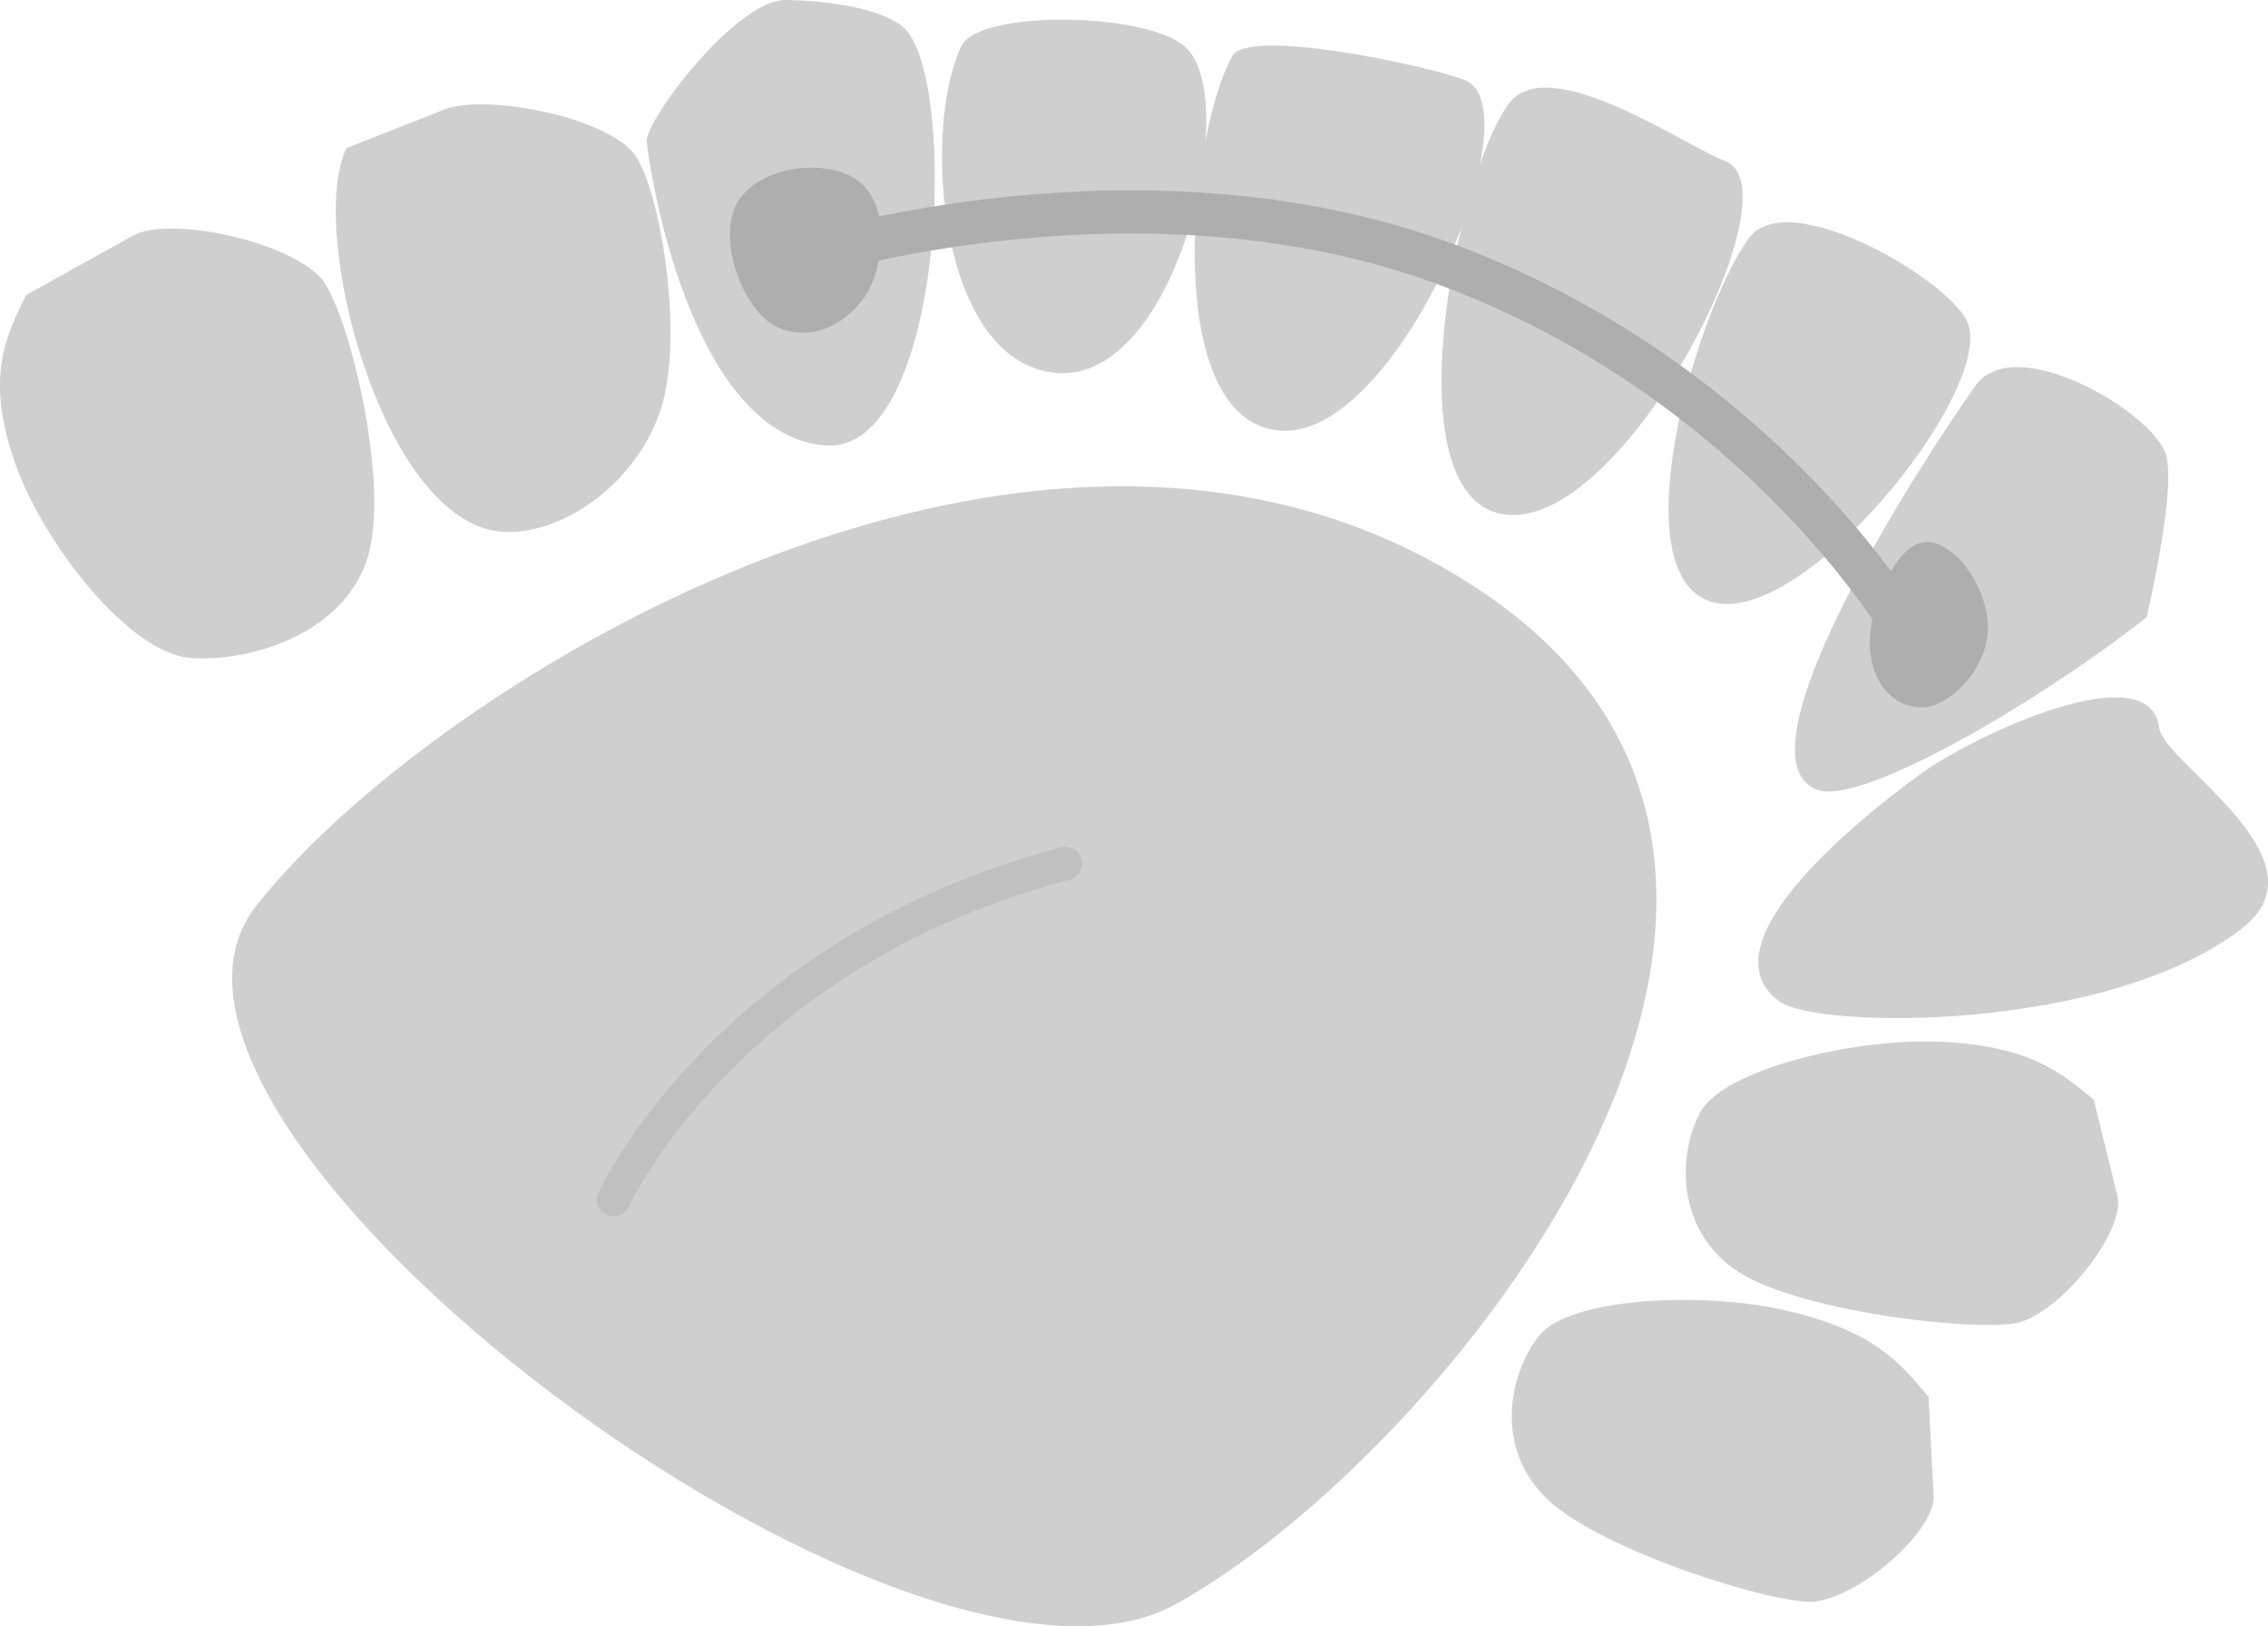
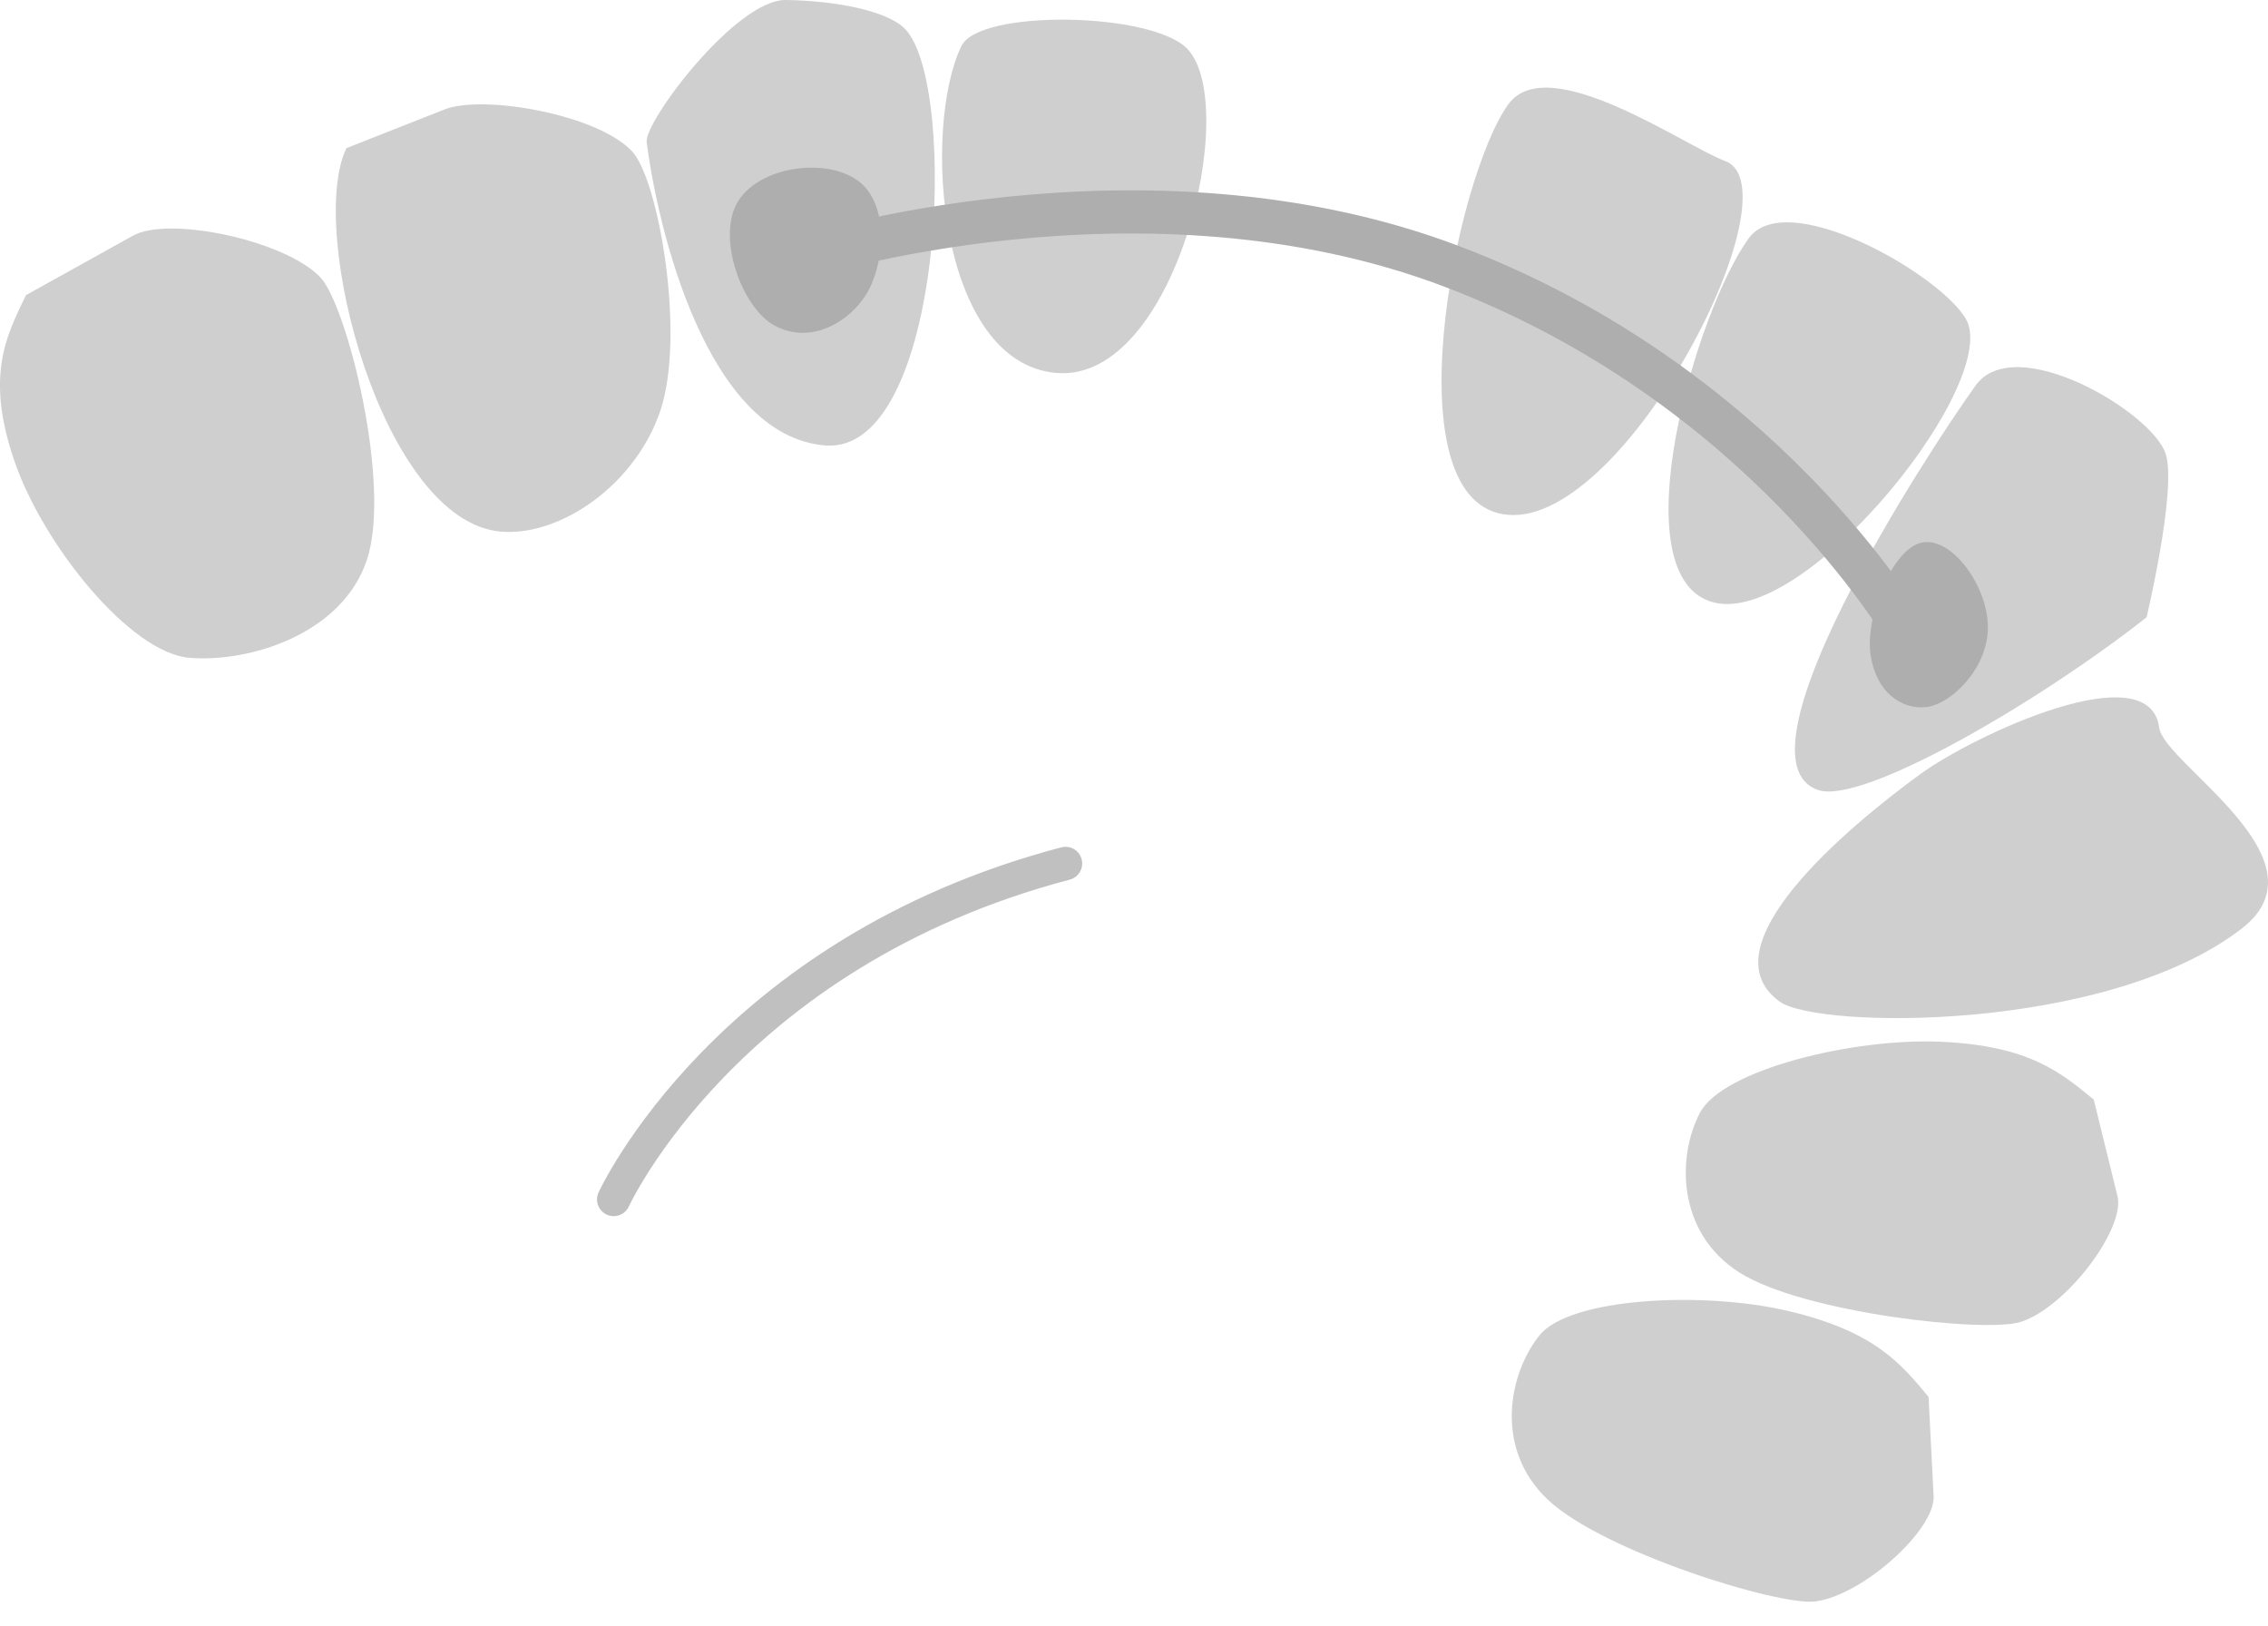
<svg xmlns="http://www.w3.org/2000/svg" xmlns:ns1="http://www.inkscape.org/namespaces/inkscape" xmlns:ns2="http://sodipodi.sourceforge.net/DTD/sodipodi-0.dtd" width="101.962mm" height="73.099mm" viewBox="0 0 101.962 73.099" version="1.1" id="svg8" ns1:version="0.92.4 (5da689c313, 2019-01-14)" ns2:docname="fixed-retainer.svg">
  <defs id="defs2" />
  <ns2:namedview id="base" pagecolor="#ffffff" bordercolor="#666666" borderopacity="1.0" ns1:pageopacity="0.0" ns1:pageshadow="2" ns1:zoom="1.979899" ns1:cx="85.256682" ns1:cy="149.52483" ns1:document-units="mm" ns1:current-layer="layer1" showgrid="false" fit-margin-top="0" fit-margin-left="0" fit-margin-right="0" fit-margin-bottom="0" ns1:window-width="1920" ns1:window-height="1027" ns1:window-x="1370" ns1:window-y="1076" ns1:window-maximized="1" />
  <g ns1:label="Layer 1" ns1:groupmode="layer" id="layer1" transform="translate(265.861,-74.973)">
    <path style="fill:#cfcfcf;fill-opacity:1;stroke:none;stroke-width:0.265px;stroke-linecap:butt;stroke-linejoin:miter;stroke-opacity:1" d="m -222.636,77.037 c -1.785,3.678 -1.06,14.257 4.276,14.7 5.336,0.443 8.291,-12.03 5.88,-14.566 -1.581,-1.662 -9.35,-1.794 -10.156,-0.134 z" id="path830" ns1:connector-curvature="0" ns2:nodetypes="szss" />
-     <path style="fill:#cfcfcf;fill-opacity:1;stroke:none;stroke-width:0.265px;stroke-linecap:butt;stroke-linejoin:miter;stroke-opacity:1" d="m -210.461,77.489 c -1.985,3.574 -3.198,16.395 2.138,16.838 5.336,0.443 11.567,-14.552 8.285,-15.769 -1.827,-0.678 -9.713,-2.349 -10.424,-1.069 z" id="path830-5" ns1:connector-curvature="0" ns2:nodetypes="szss" />
+     <path style="fill:#cfcfcf;fill-opacity:1;stroke:none;stroke-width:0.265px;stroke-linecap:butt;stroke-linejoin:miter;stroke-opacity:1" d="m -210.461,77.489 z" id="path830-5" ns1:connector-curvature="0" ns2:nodetypes="szss" />
    <path style="fill:#cfcfcf;fill-opacity:1;stroke:none;stroke-width:0.265px;stroke-linecap:butt;stroke-linejoin:miter;stroke-opacity:1" d="m -198.06,79.672 c -2.382,3.322 -5.336,17.999 0,18.442 5.336,0.443 13.037,-14.685 9.755,-15.903 -1.827,-0.678 -7.976,-5.021 -9.755,-2.539 z" id="path830-5-1" ns1:connector-curvature="0" ns2:nodetypes="szss" />
    <path style="fill:#cfcfcf;fill-opacity:1;stroke:none;stroke-width:0.265px;stroke-linecap:butt;stroke-linejoin:miter;stroke-opacity:1" d="m -187.255,85.697 c -2.382,3.322 -5.737,14.925 -1.737,16.303 4,1.379 12.636,-9.206 11.626,-12.428 -0.583,-1.859 -8.109,-6.358 -9.889,-3.875 z" id="path830-5-1-2" ns1:connector-curvature="0" ns2:nodetypes="szss" />
    <path style="fill:#cfcfcf;fill-opacity:1;stroke:none;stroke-width:0.265px;stroke-linecap:butt;stroke-linejoin:miter;stroke-opacity:1" d="m -177.048,92.307 c -2.382,3.322 -11.082,16.796 -7.083,18.174 2,0.689 9.991,-3.992 14.774,-7.763 0,0 1.366,-5.727 0.861,-7.338 -0.583,-1.859 -6.773,-5.556 -8.553,-3.074 z" id="path830-5-1-2-1" ns1:connector-curvature="0" ns2:nodetypes="sssss" />
    <path style="fill:#cfcfcf;fill-opacity:1;stroke:none;stroke-width:0.26px;stroke-linecap:butt;stroke-linejoin:miter;stroke-opacity:1" d="m -179.541,109.775 c -3.227,2.355 -9.729,7.765 -6.305,10.223 1.712,1.229 14.689,1.393 20.761,-3.283 4.033,-3.106 -3.496,-7.411 -3.705,-9.033 -0.433,-3.36 -8.34,0.334 -10.751,2.094 z" id="path830-5-1-2-6" ns1:connector-curvature="0" ns2:nodetypes="scsss" />
    <path style="fill:#cfcfcf;fill-opacity:1;stroke:none;stroke-width:0.265px;stroke-linecap:butt;stroke-linejoin:miter;stroke-opacity:1" d="m -236.788,81.364 c 0.487,3.812 2.682,13.188 8.018,13.631 5.336,0.443 6.02,-16.172 3.608,-18.709 -0.79,-0.831 -3.128,-1.28 -5.369,-1.313 -2.241,-0.033 -6.375,5.476 -6.258,6.391 z" id="path830-1" ns1:connector-curvature="0" ns2:nodetypes="szsss" />
    <path style="fill:#adaead;fill-opacity:1;stroke:none;stroke-width:0.265;stroke-linecap:butt;stroke-linejoin:miter;stroke-miterlimit:4;stroke-dasharray:none;stroke-opacity:1" d="m -232.658,83.986 c -1.029,1.592 0.138,4.811 1.604,5.613 1.466,0.802 3.09,0.066 4.009,-1.203 0.919,-1.269 1.237,-4.058 -0.134,-5.212 -1.371,-1.154 -4.45,-0.791 -5.479,0.802 z" id="path922" ns1:connector-curvature="0" ns2:nodetypes="zzzzz" />
    <path style="fill:none;stroke:#adaead;stroke-width:1.94;stroke-linecap:round;stroke-linejoin:miter;stroke-miterlimit:4;stroke-dasharray:none;stroke-opacity:1" d="m -229.882,86.581 c 0,0 15.386,-4.933 29.338,0.385 13.952,5.317 20.301,16.294 20.301,16.294" id="path926" ns1:connector-curvature="0" ns2:nodetypes="czc" />
    <path style="fill:#cfcfcf;fill-opacity:1;stroke:none;stroke-width:0.265px;stroke-linecap:butt;stroke-linejoin:miter;stroke-opacity:1" d="m -250.285,81.631 c -0.893,1.839 -0.489,6.038 0.804,9.832 1.293,3.795 3.477,7.185 6.145,7.406 2.668,0.222 6.077,-2.118 7.182,-5.498 1.104,-3.38 -0.096,-10.339 -1.302,-11.608 -1.581,-1.662 -6.701,-2.548 -8.419,-1.871 z" id="path830-3" ns1:connector-curvature="0" ns2:nodetypes="csssssc" />
    <path style="fill:#cfcfcf;fill-opacity:1;stroke:none;stroke-width:0.265px;stroke-linecap:butt;stroke-linejoin:miter;stroke-opacity:1" d="m -264.692,88.238 c -0.893,1.839 -1.826,3.632 -0.532,7.427 1.293,3.795 5.214,8.655 7.882,8.876 2.668,0.222 6.879,-1.049 7.984,-4.428 1.104,-3.38 -0.898,-11.408 -2.104,-12.677 -1.581,-1.662 -6.805,-2.767 -8.419,-1.871 z" id="path830-3-4" ns1:connector-curvature="0" ns2:nodetypes="csssssc" />
    <path style="fill:#cfcfcf;fill-opacity:1;stroke:none;stroke-width:0.235px;stroke-linecap:butt;stroke-linejoin:miter;stroke-opacity:1" d="m -171.733,124.398 c -1.471,-1.204 -2.886,-2.425 -6.877,-2.6 -3.991,-0.174 -9.792,1.272 -10.815,3.172 -1.023,1.901 -1.103,5.383 1.764,7.201 2.867,1.819 11.086,2.729 12.656,2.217 2.057,-0.671 4.697,-4.194 4.339,-5.65 z" id="path830-3-4-7" ns1:connector-curvature="0" ns2:nodetypes="csssssc" />
    <path style="fill:#adaead;fill-opacity:1;stroke:none;stroke-width:0.228;stroke-linecap:butt;stroke-linejoin:miter;stroke-miterlimit:4;stroke-dasharray:none;stroke-opacity:1" d="m -179.438,99.356 c -1.341,0.243 -2.566,3.314 -2.333,5.014 0.233,1.699 1.378,2.501 2.492,2.387 1.114,-0.114 2.784,-1.719 2.787,-3.578 0.004,-1.859 -1.605,-4.066 -2.946,-3.823 z" id="path922-1" ns1:connector-curvature="0" ns2:nodetypes="zzzzz" />
-     <path style="fill:#cfcfcf;fill-opacity:1;stroke:none;stroke-width:0.264px;stroke-linecap:butt;stroke-linejoin:miter;stroke-opacity:1" d="m -199.298,101.525 c -19.537,-13.05 -47.265,4.215 -55.063,14.192 -7.798,9.977 29.456,37.914 41.338,31.374 11.882,-6.541 33.262,-32.516 13.725,-45.566 z" id="path830-3-4-7-7" ns1:connector-curvature="0" ns2:nodetypes="zzzz" />
    <path style="fill:none;stroke:#c1c0c1;stroke-width:1.5;stroke-linecap:round;stroke-linejoin:miter;stroke-miterlimit:4;stroke-dasharray:none;stroke-opacity:1" d="m -238.271,128.887 c 0,0 5.078,-11.092 20.312,-15.101" id="path1003" ns1:connector-curvature="0" ns2:nodetypes="cc" />
    <path style="fill:#cfcfcf;fill-opacity:1;stroke:none;stroke-width:0.235px;stroke-linecap:butt;stroke-linejoin:miter;stroke-opacity:1" d="m -179.159,137.763 c -1.217,-1.461 -2.376,-2.927 -6.262,-3.852 -3.886,-0.925 -9.856,-0.601 -11.22,1.072 -1.364,1.673 -2.1,5.077 0.372,7.405 2.472,2.327 10.371,4.774 12.009,4.568 2.147,-0.27 5.405,-3.231 5.328,-4.729 z" id="path830-3-4-7-70" ns1:connector-curvature="0" ns2:nodetypes="csssssc" />
  </g>
</svg>